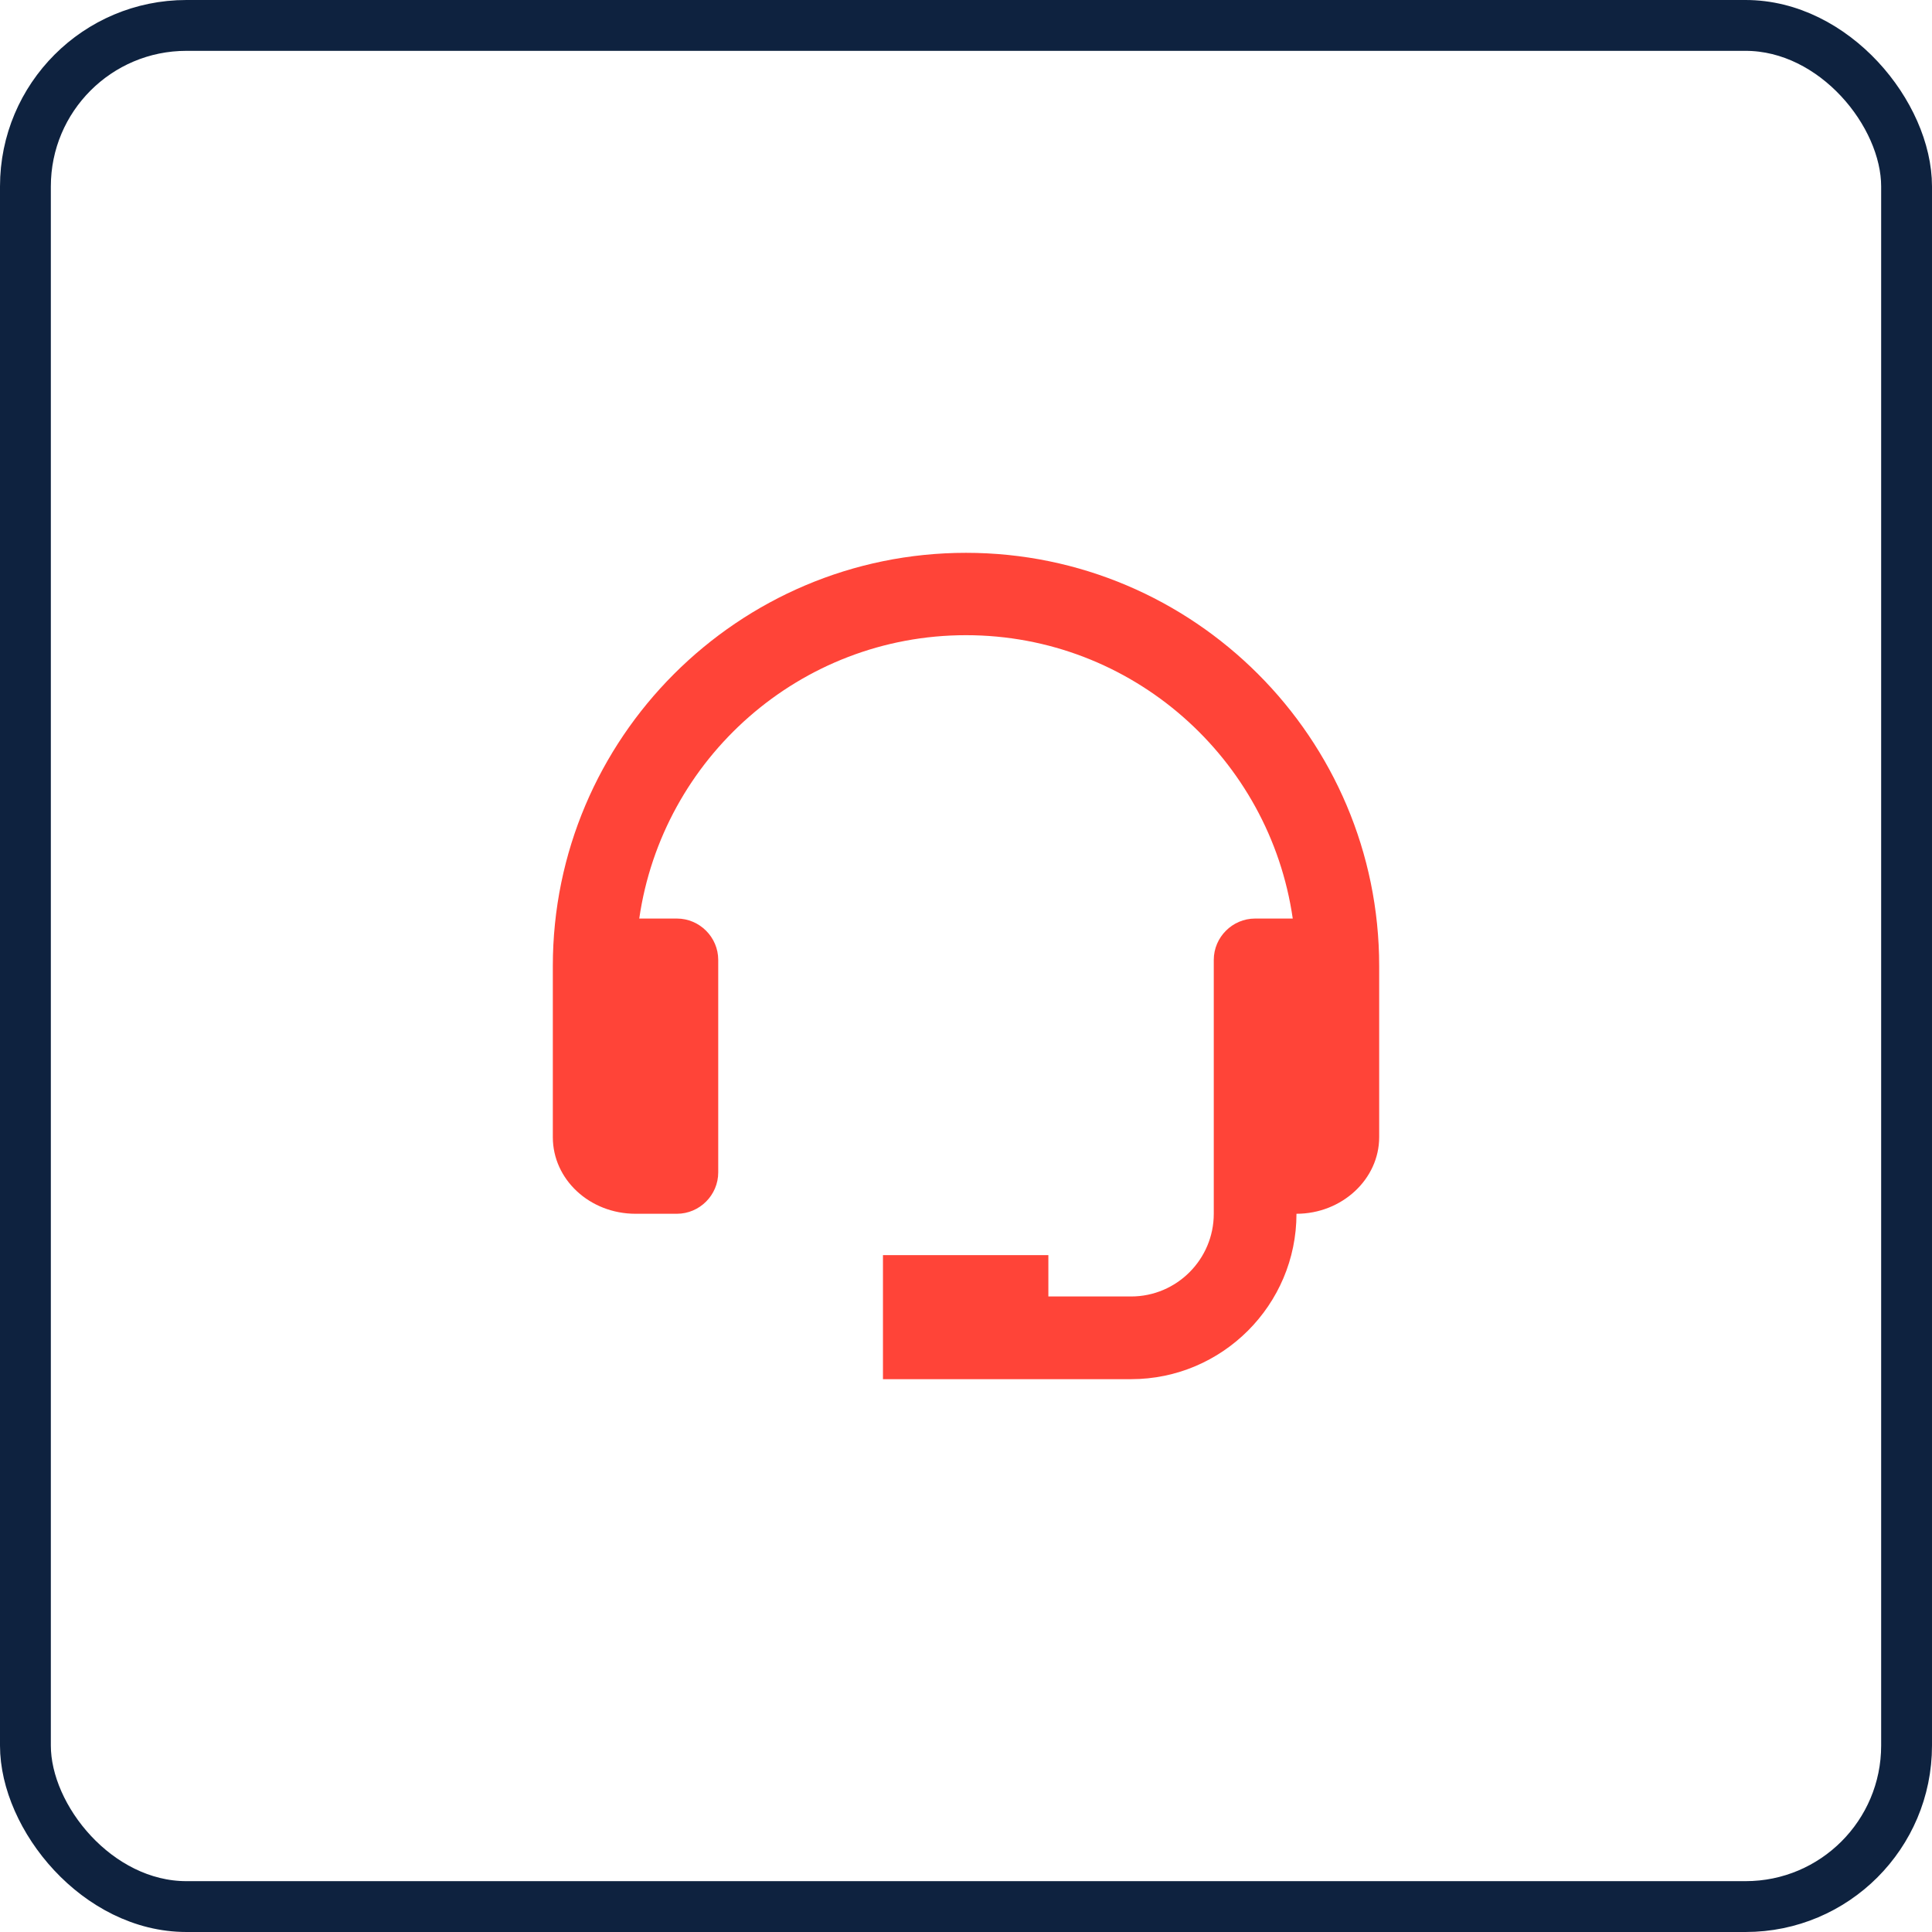
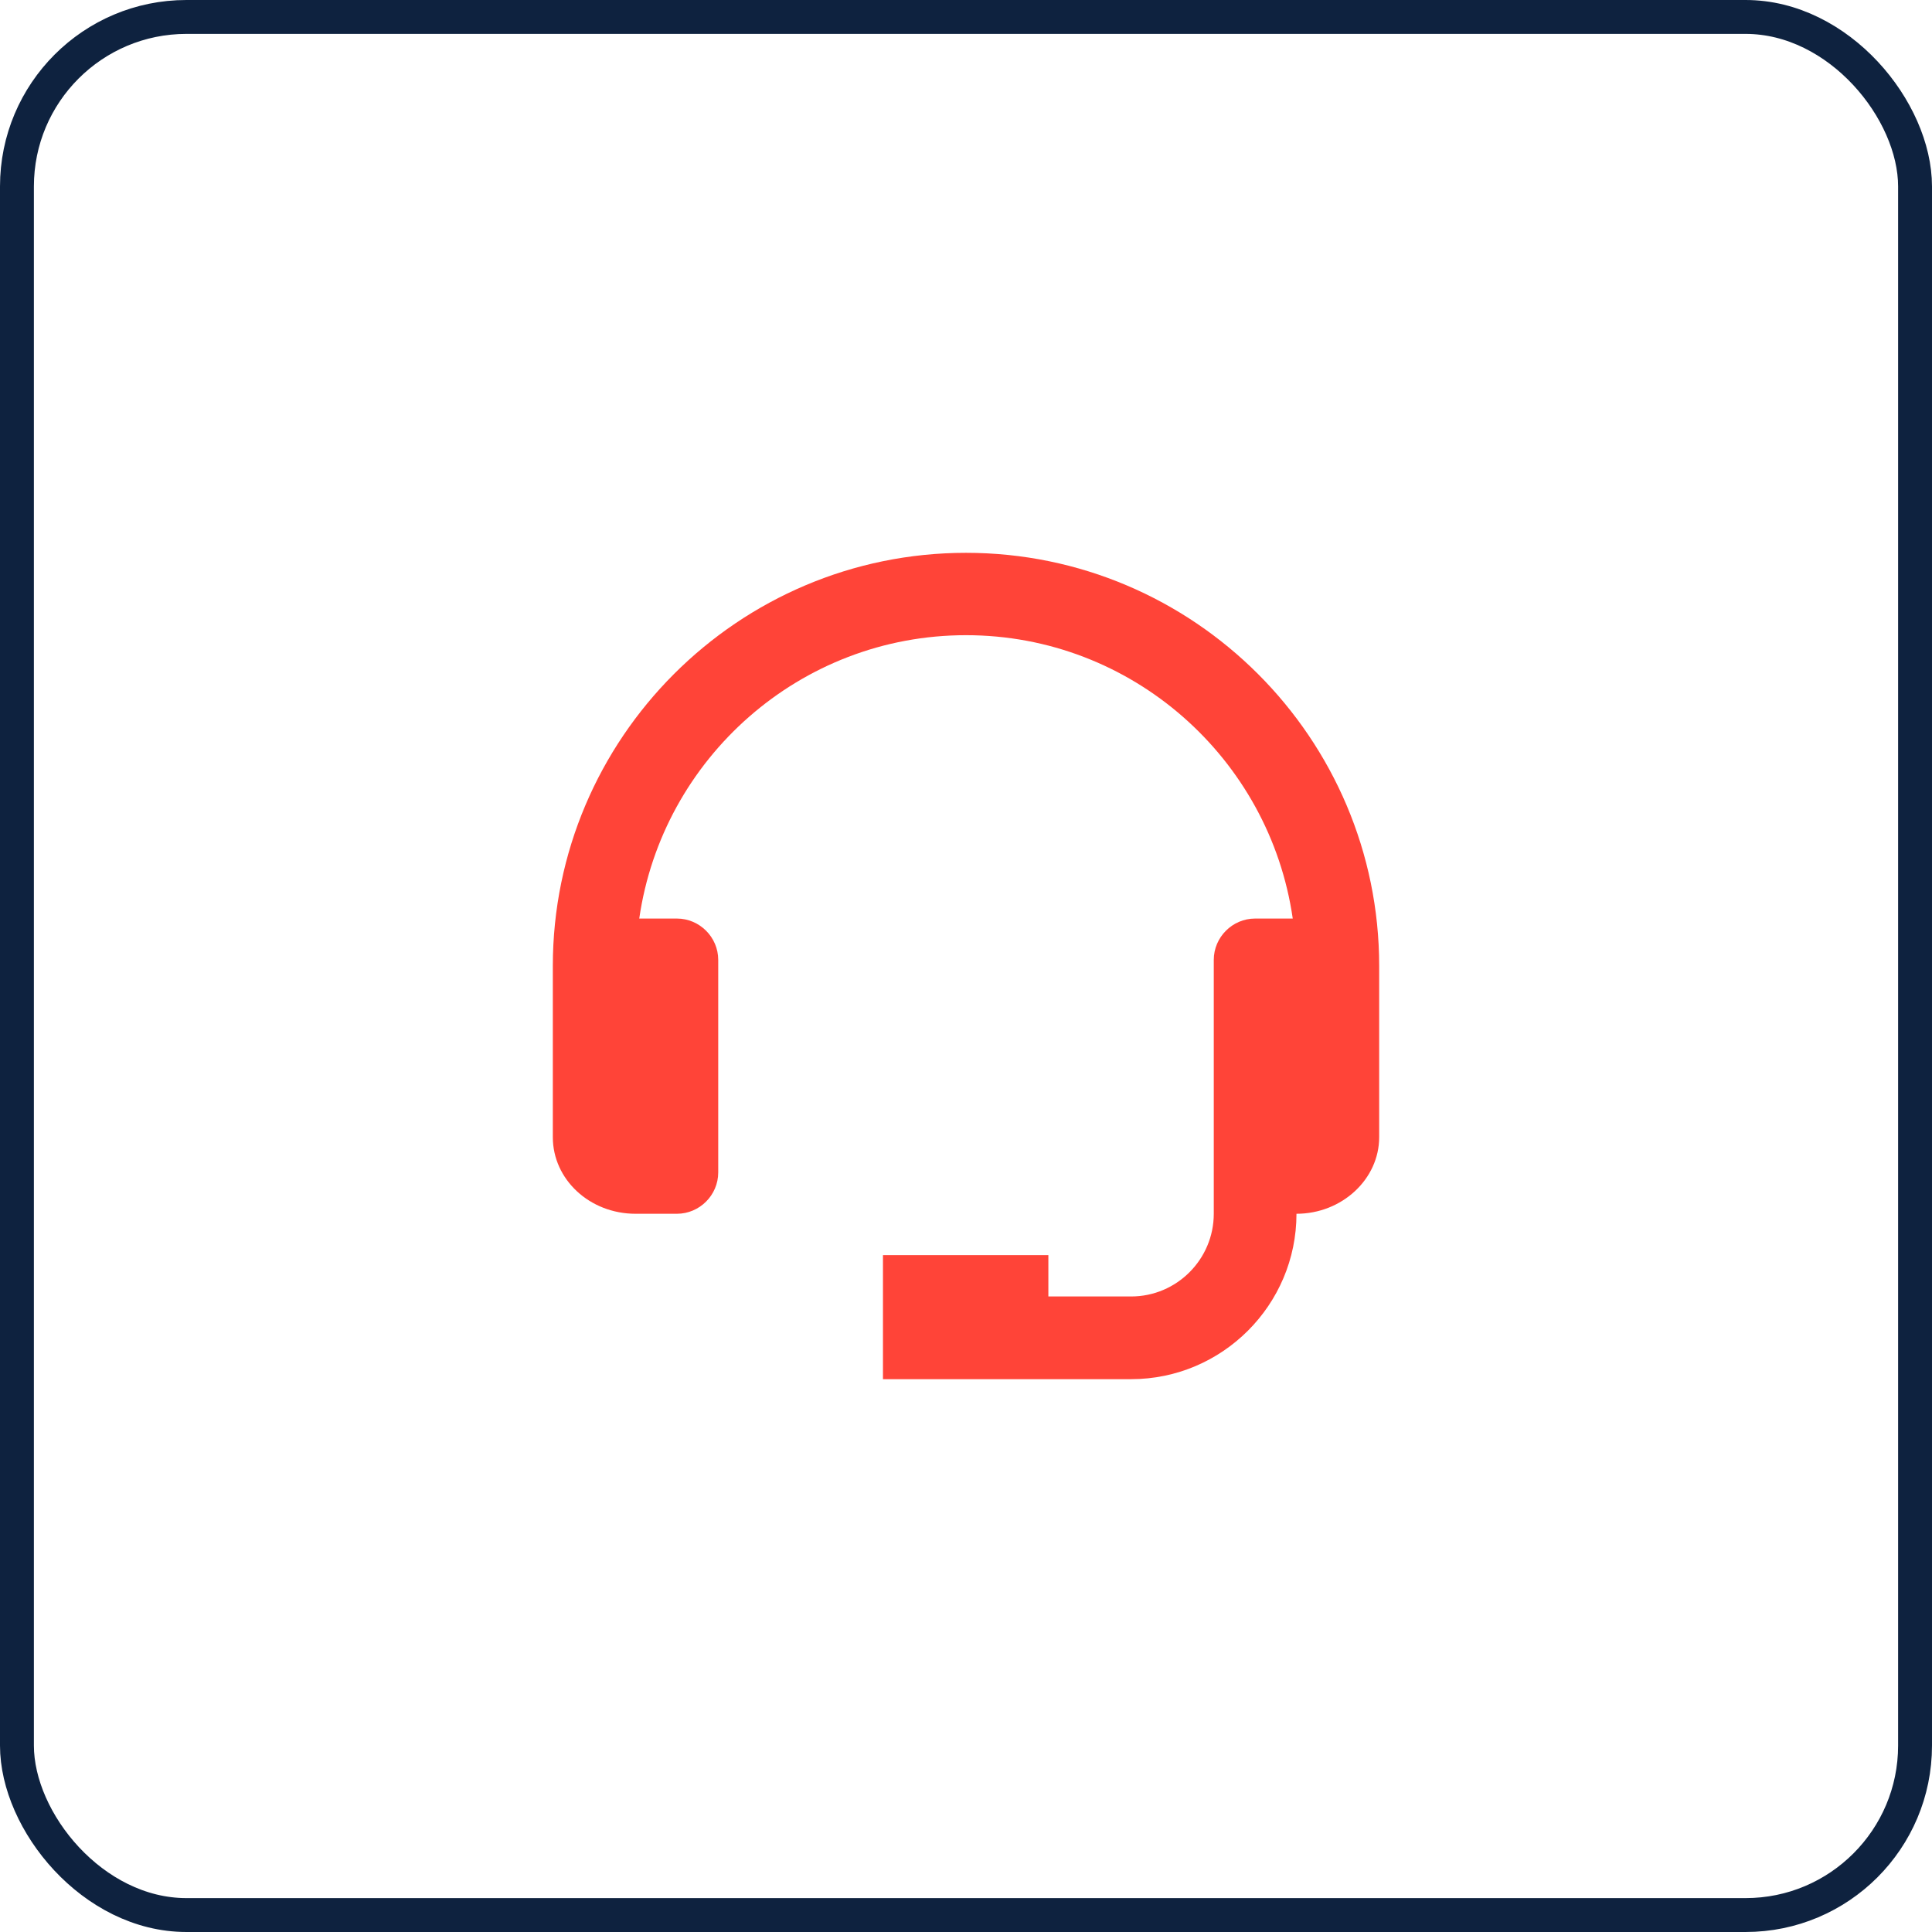
<svg xmlns="http://www.w3.org/2000/svg" id="Layer_2" viewBox="0 0 57 57">
  <defs>
    <style>.cls-1{fill:#ff4438;}.cls-2{fill:none;stroke:#0e223f;stroke-miterlimit:10;}</style>
  </defs>
  <g id="Layer_1-2">
    <g id="Rectangle_423">
      <rect class="cls-2" x=".5" y=".5" width="56" height="56" rx="5" ry="5" />
-       <rect class="cls-2" x="1" y="1" width="55" height="55" rx="4.5" ry="4.5" />
    </g>
    <path class="cls-1" d="m28.5,16.31c-6.72,0-12.19,5.47-12.19,12.19v5.05c0,1.25,1.09,2.26,2.44,2.26h1.22c.67,0,1.22-.55,1.22-1.22v-6.27c0-.67-.55-1.22-1.22-1.22h-1.11c.68-4.72,4.74-8.36,9.64-8.36s8.96,3.64,9.64,8.36h-1.11c-.67,0-1.22.55-1.22,1.22v7.49c0,1.34-1.09,2.44-2.44,2.44h-2.44v-1.22h-4.88v3.66h7.32c2.69,0,4.88-2.19,4.88-4.88,1.34,0,2.44-1.02,2.44-2.26v-5.05c0-6.72-5.47-12.19-12.19-12.19Z" />
  </g>
</svg>